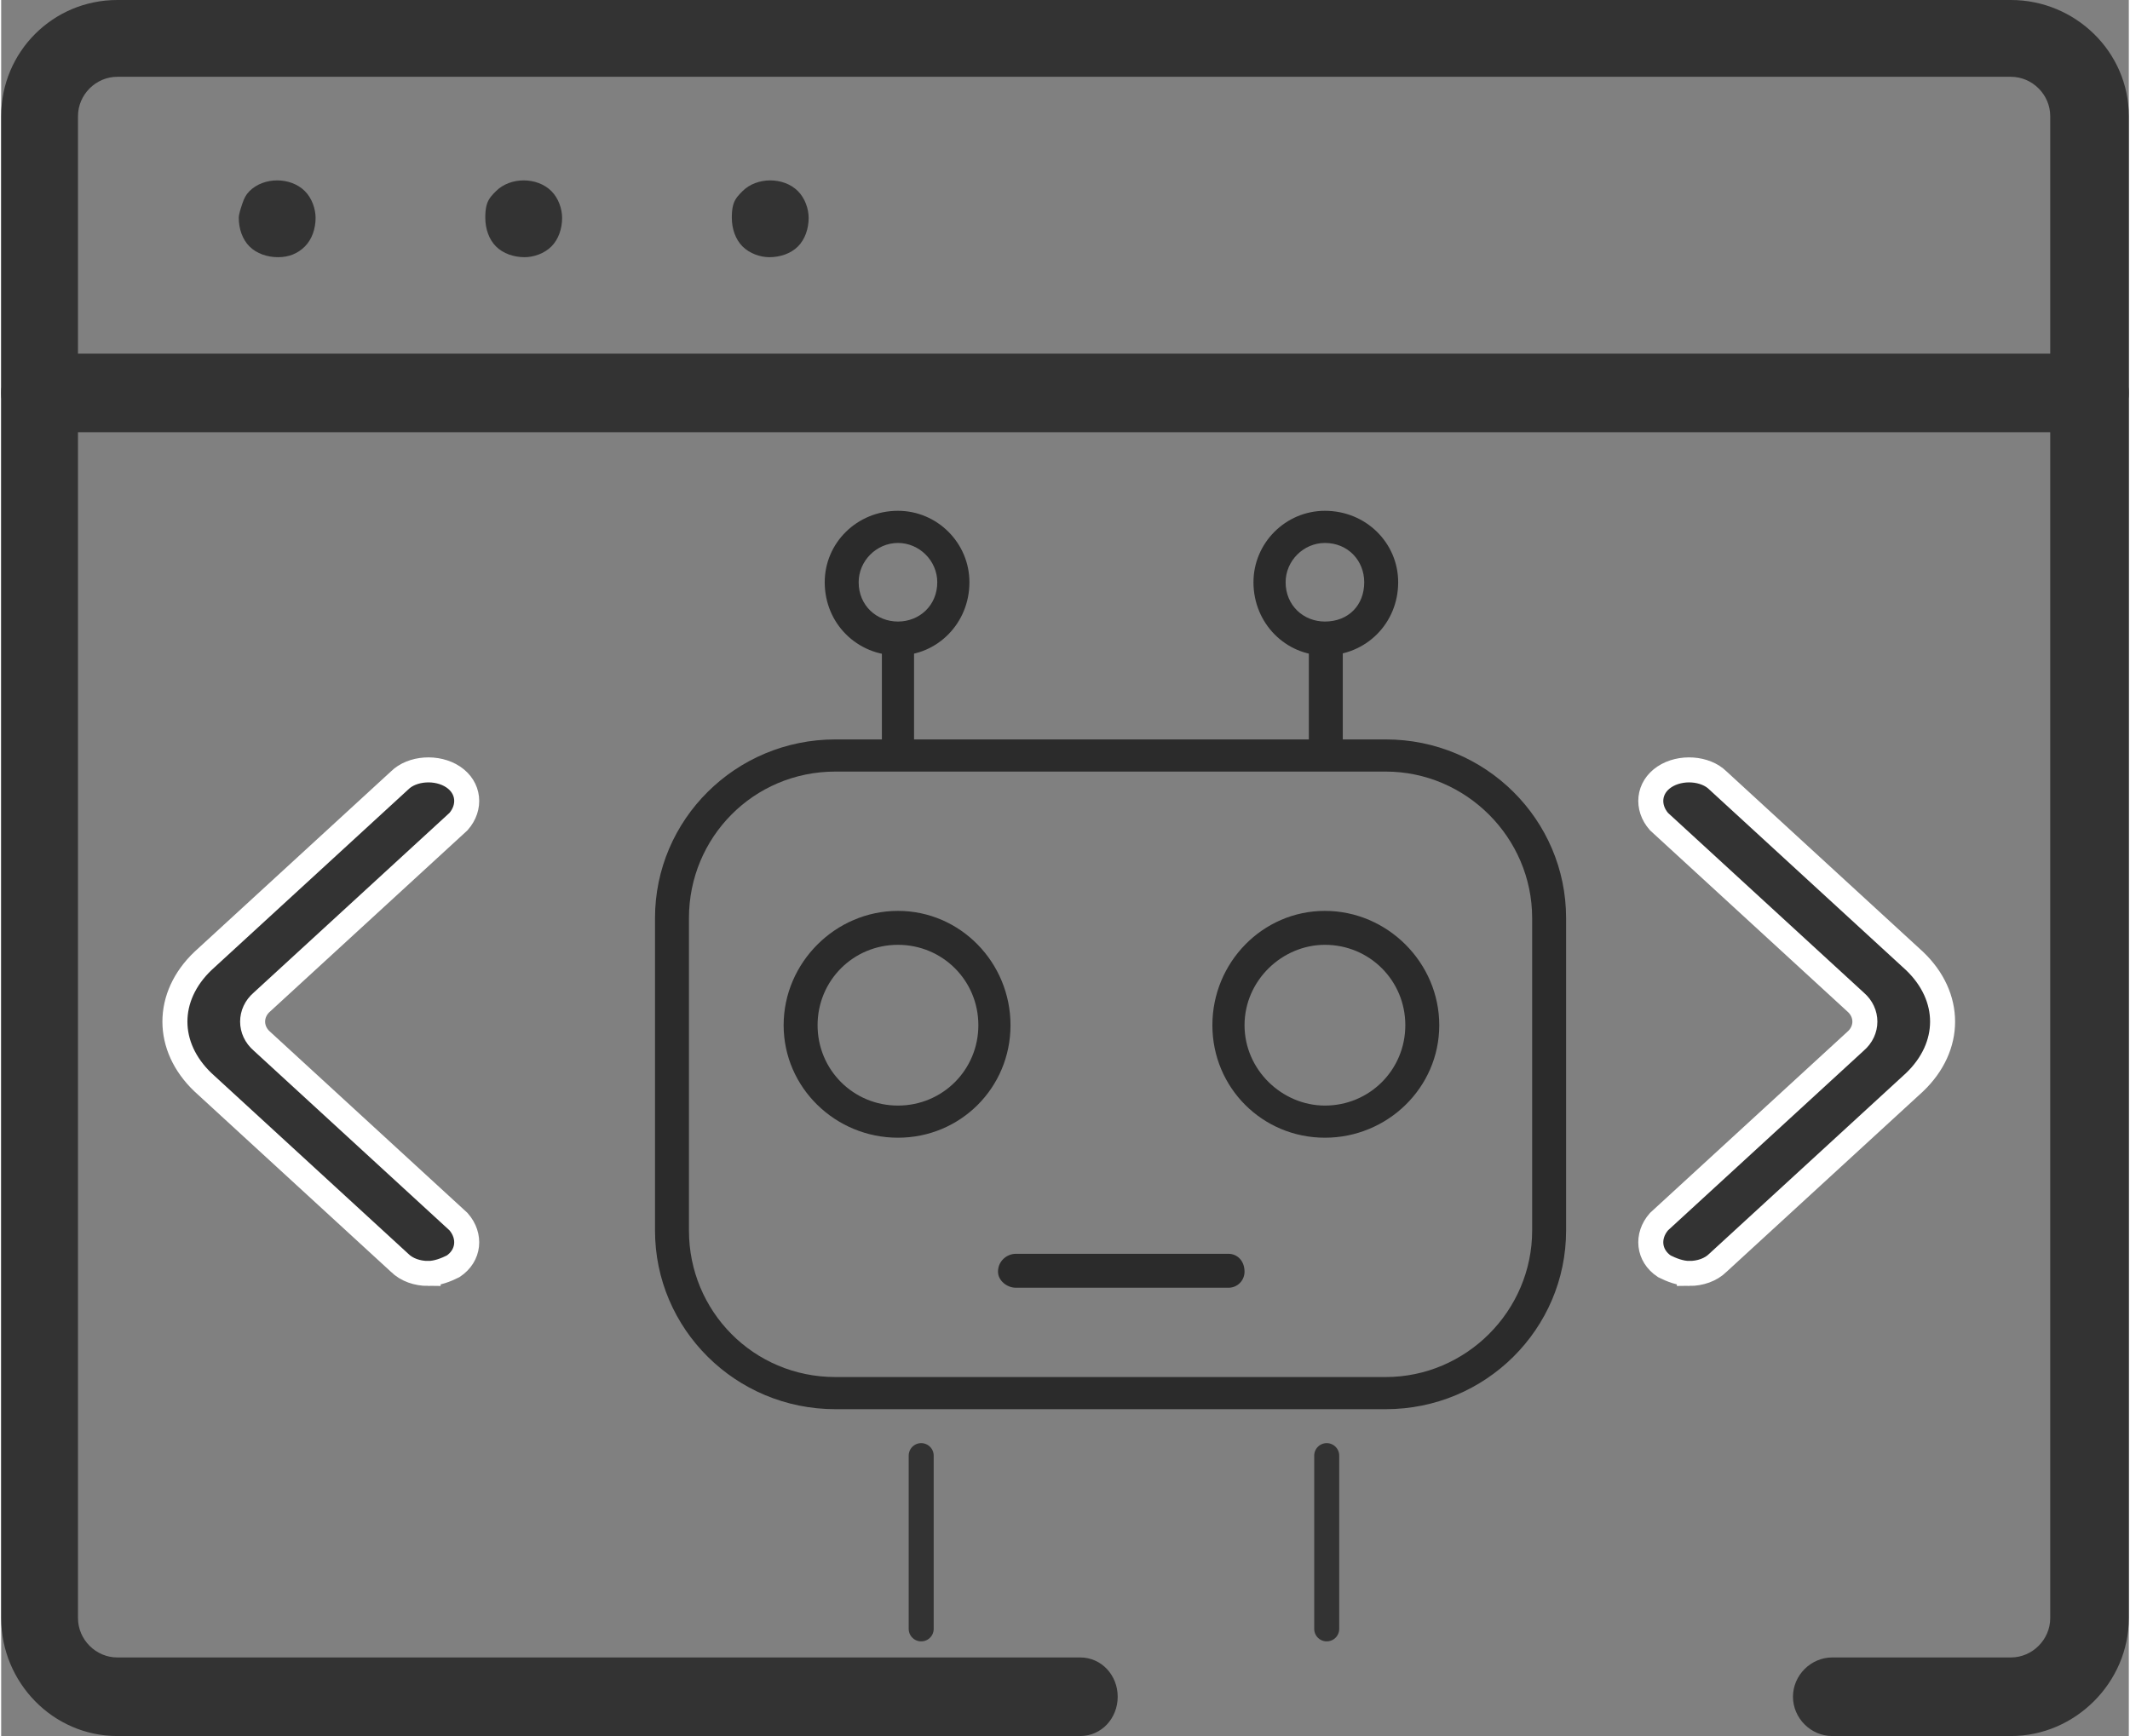
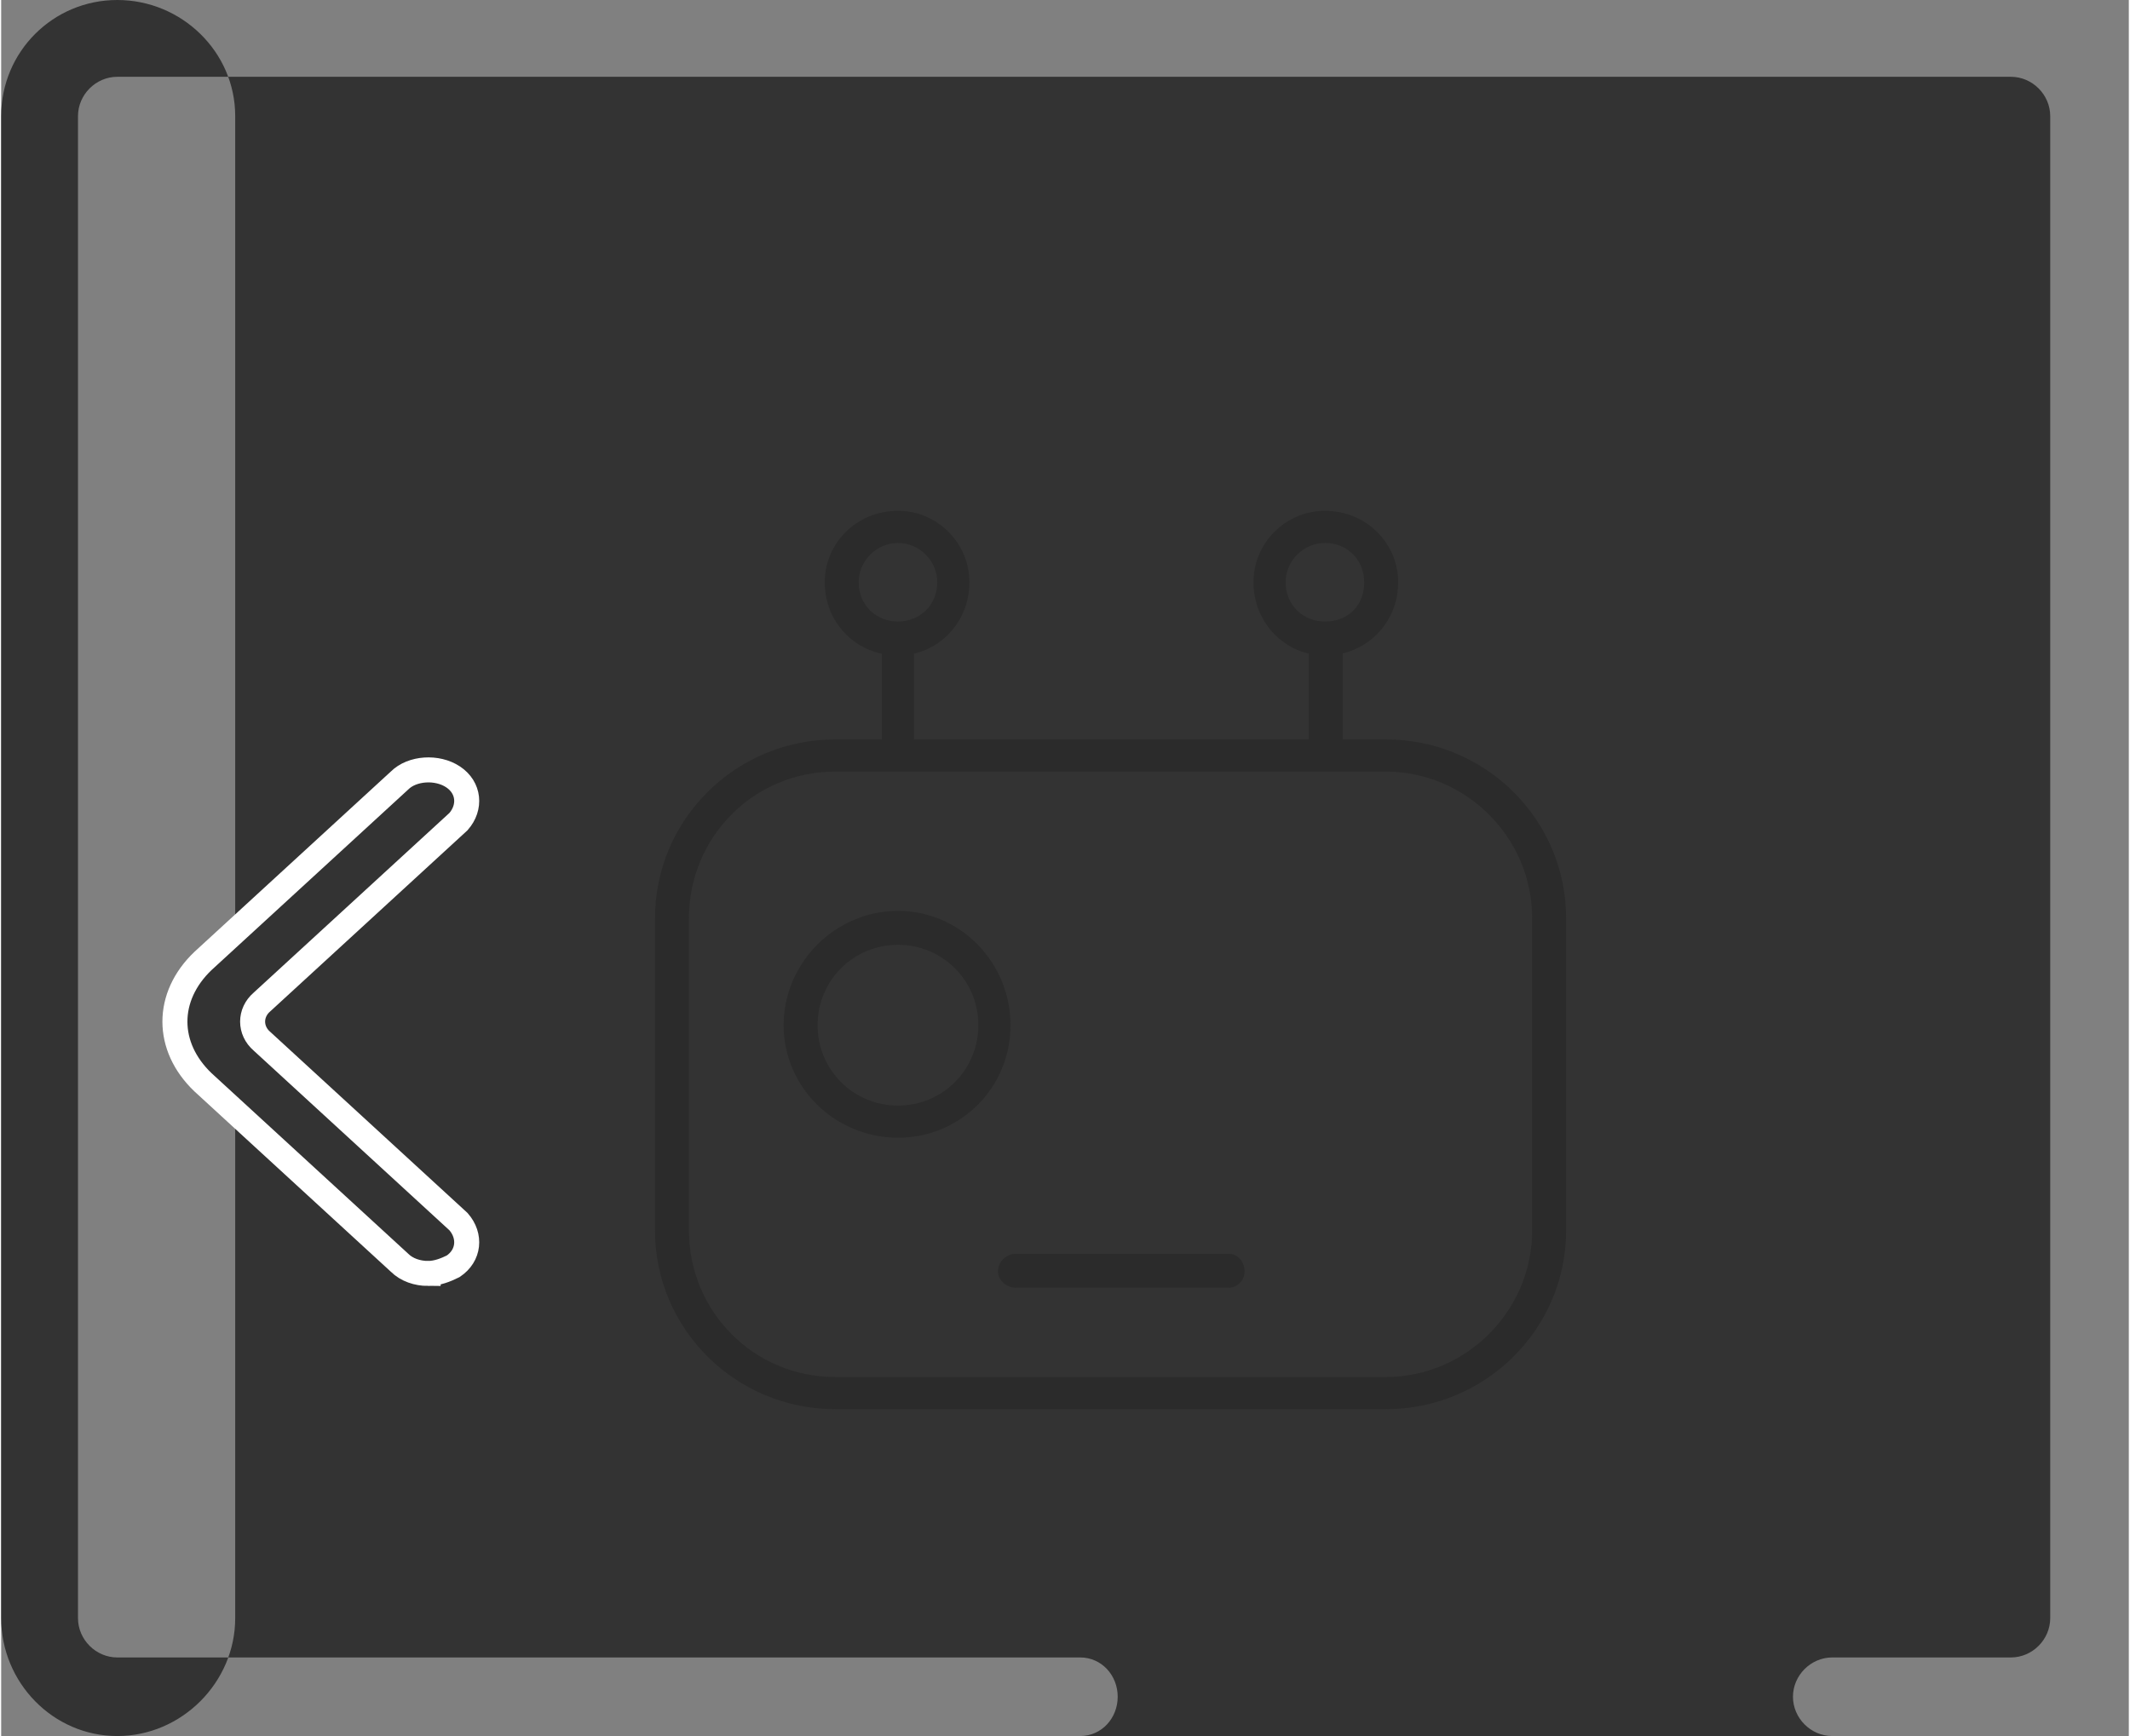
<svg xmlns="http://www.w3.org/2000/svg" xml:space="preserve" width="92px" height="75px" version="1.1" style="shape-rendering:geometricPrecision; text-rendering:geometricPrecision; image-rendering:optimizeQuality; fill-rule:evenodd; clip-rule:evenodd" viewBox="0 0 11.91 9.72">
  <rect x="0" y="0" width="11.91" height="9.72" fill="#808080" stroke="none" />
  <defs>
    <style type="text/css">
   
    .str0 {stroke:white;stroke-width:0.14;stroke-miterlimit:10}
    .str1 {stroke:#333333;stroke-width:0.14;stroke-linecap:round;stroke-linejoin:round;stroke-miterlimit:10}
    .fil2 {fill:none;fill-rule:nonzero}
    .fil1 {fill:#2B2B2B;fill-rule:nonzero}
    .fil0 {fill:#333333;fill-rule:nonzero}
   
  </style>
  </defs>
  <g id="Layer_x0020_1">
    <g id="_2175674179312">
-       <path class="fil0 str0" d="M9.45 7.13c-0.05,0 -0.1,-0.02 -0.14,-0.04 -0.09,-0.06 -0.1,-0.17 -0.03,-0.25l1.1 -1.01c0.07,-0.06 0.07,-0.16 0,-0.22l-1.1 -1.01c-0.07,-0.08 -0.06,-0.19 0.03,-0.25 0.09,-0.06 0.23,-0.05 0.3,0.02l1.1 1.01c0.21,0.2 0.21,0.48 0,0.68l-1.1 1.01c-0.04,0.04 -0.1,0.06 -0.16,0.06z" />
-       <path class="fil0" d="M11.25 9.72l-1 0c-0.12,0 -0.22,-0.1 -0.22,-0.22 0,-0.12 0.1,-0.22 0.22,-0.22l1 0c0.12,0 0.22,-0.1 0.22,-0.22l0 -8.41c0,-0.12 -0.1,-0.22 -0.22,-0.22l-10.6 0c-0.12,0 -0.22,0.1 -0.22,0.22l0 8.41c0,0.12 0.1,0.22 0.22,0.22l5.39 0c0.12,0 0.21,0.1 0.21,0.22 0,0.12 -0.09,0.22 -0.21,0.22l-5.39 0c-0.36,0 -0.65,-0.3 -0.65,-0.66l0 -8.41c0,-0.36 0.29,-0.65 0.65,-0.65l10.6 0c0.36,0 0.66,0.29 0.66,0.65l0 8.41c0,0.36 -0.3,0.66 -0.66,0.66z" />
-       <path class="fil0" d="M11.69 2.42l-11.47 0c-0.12,0 -0.22,-0.1 -0.22,-0.22 0,-0.12 0.1,-0.22 0.22,-0.22l11.47 0c0.12,0 0.22,0.1 0.22,0.22 0,0.12 -0.1,0.22 -0.22,0.22z" />
+       <path class="fil0" d="M11.25 9.72l-1 0c-0.12,0 -0.22,-0.1 -0.22,-0.22 0,-0.12 0.1,-0.22 0.22,-0.22l1 0c0.12,0 0.22,-0.1 0.22,-0.22l0 -8.41c0,-0.12 -0.1,-0.22 -0.22,-0.22l-10.6 0c-0.12,0 -0.22,0.1 -0.22,0.22l0 8.41c0,0.12 0.1,0.22 0.22,0.22l5.39 0c0.12,0 0.21,0.1 0.21,0.22 0,0.12 -0.09,0.22 -0.21,0.22l-5.39 0c-0.36,0 -0.65,-0.3 -0.65,-0.66l0 -8.41c0,-0.36 0.29,-0.65 0.65,-0.65c0.36,0 0.66,0.29 0.66,0.65l0 8.41c0,0.36 -0.3,0.66 -0.66,0.66z" />
      <path class="fil0" d="M1.55 1.44c-0.06,0 -0.12,-0.02 -0.16,-0.06 -0.04,-0.04 -0.06,-0.1 -0.06,-0.16 0,-0.02 0.01,-0.05 0.02,-0.08 0.01,-0.03 0.02,-0.05 0.04,-0.07 0.08,-0.08 0.23,-0.08 0.31,0 0.04,0.04 0.06,0.1 0.06,0.15 0,0.06 -0.02,0.12 -0.06,0.16 -0.04,0.04 -0.09,0.06 -0.15,0.06z" />
      <path class="fil0" d="M2.93 1.44c-0.06,0 -0.12,-0.02 -0.16,-0.06 -0.04,-0.04 -0.06,-0.1 -0.06,-0.16 0,-0.02 0,-0.05 0.01,-0.08 0.01,-0.03 0.03,-0.05 0.05,-0.07 0.08,-0.08 0.23,-0.08 0.31,0 0.04,0.04 0.06,0.1 0.06,0.15 0,0.06 -0.02,0.12 -0.06,0.16 -0.04,0.04 -0.1,0.06 -0.15,0.06z" />
-       <path class="fil0" d="M4.3 1.44c-0.05,0 -0.11,-0.02 -0.15,-0.06 -0.04,-0.04 -0.06,-0.1 -0.06,-0.16 0,-0.02 0,-0.05 0.01,-0.08 0.01,-0.03 0.03,-0.05 0.05,-0.07 0.08,-0.08 0.23,-0.08 0.31,0 0.04,0.04 0.06,0.1 0.06,0.15 0,0.06 -0.02,0.12 -0.06,0.16 -0.04,0.04 -0.1,0.06 -0.16,0.06z" />
      <path class="fil0 str0" d="M2.39 7.13c0.05,0 0.1,-0.02 0.14,-0.04 0.09,-0.06 0.1,-0.17 0.03,-0.25l-1.1 -1.01c-0.07,-0.06 -0.07,-0.16 0,-0.22l1.1 -1.01c0.07,-0.08 0.06,-0.19 -0.03,-0.25 -0.09,-0.06 -0.23,-0.05 -0.3,0.02l-1.1 1.01c-0.21,0.2 -0.21,0.48 0,0.68l1.1 1.01c0.04,0.04 0.1,0.06 0.16,0.06z" />
    </g>
    <g id="_2175674182720">
      <path class="fil1" d="M4.67 4.32c-0.46,0 -0.82,0.37 -0.82,0.82l0 1.75c0,0.45 0.36,0.82 0.82,0.82l3.08 0c0.45,0 0.82,-0.37 0.82,-0.82l0 -1.75c0,-0.45 -0.37,-0.82 -0.82,-0.82l-3.08 0zm3.08 3.57l-3.08 0c-0.56,0 -1.01,-0.45 -1.01,-1l0 -1.75c0,-0.55 0.45,-1 1.01,-1l3.08 0c0.56,0 1.01,0.45 1.01,1l0 1.75c0,0.55 -0.45,1 -1.01,1z" />
      <polygon class="fil1" points="5.11,4.23 4.93,4.23 4.93,3.55 5.11,3.55 " />
      <path class="fil1" d="M5.02 3.04c-0.12,0 -0.22,0.1 -0.22,0.22 0,0.13 0.1,0.22 0.22,0.22 0.12,0 0.22,-0.09 0.22,-0.22 0,-0.12 -0.1,-0.22 -0.22,-0.22zm0 0.63c-0.23,0 -0.41,-0.18 -0.41,-0.41 0,-0.22 0.18,-0.4 0.41,-0.4 0.22,0 0.4,0.18 0.4,0.4 0,0.23 -0.18,0.41 -0.4,0.41z" />
      <polygon class="fil1" points="7.51,4.23 7.32,4.23 7.32,3.55 7.51,3.55 " />
      <path class="fil1" d="M7.41 3.04c-0.12,0 -0.22,0.1 -0.22,0.22 0,0.13 0.1,0.22 0.22,0.22 0.13,0 0.22,-0.09 0.22,-0.22 0,-0.12 -0.09,-0.22 -0.22,-0.22zm0 0.63c-0.22,0 -0.4,-0.18 -0.4,-0.41 0,-0.22 0.18,-0.4 0.4,-0.4 0.23,0 0.41,0.18 0.41,0.4 0,0.23 -0.18,0.41 -0.41,0.41z" />
      <path class="fil1" d="M5.02 5.29c-0.25,0 -0.45,0.2 -0.45,0.45 0,0.25 0.2,0.45 0.45,0.45 0.25,0 0.45,-0.2 0.45,-0.45 0,-0.25 -0.2,-0.45 -0.45,-0.45zm0 1.08c-0.35,0 -0.64,-0.28 -0.64,-0.63 0,-0.35 0.29,-0.64 0.64,-0.64 0.35,0 0.63,0.29 0.63,0.64 0,0.35 -0.28,0.63 -0.63,0.63z" />
-       <path class="fil1" d="M7.41 5.29c-0.24,0 -0.45,0.2 -0.45,0.45 0,0.25 0.21,0.45 0.45,0.45 0.25,0 0.45,-0.2 0.45,-0.45 0,-0.25 -0.2,-0.45 -0.45,-0.45zm0 1.08c-0.35,0 -0.63,-0.28 -0.63,-0.63 0,-0.35 0.28,-0.64 0.63,-0.64 0.35,0 0.64,0.29 0.64,0.64 0,0.35 -0.29,0.63 -0.64,0.63z" />
      <path class="fil1" d="M6.87 7.21l-1.19 0c-0.05,0 -0.1,-0.04 -0.1,-0.09 0,-0.06 0.05,-0.1 0.1,-0.1l1.19 0c0.05,0 0.09,0.04 0.09,0.1 0,0.05 -0.04,0.09 -0.09,0.09z" />
    </g>
    <line class="fil2 str1" x1="5.15" y1="9.12" x2="5.15" y2="8.15" />
    <line class="fil2 str1" x1="7.42" y1="9.12" x2="7.42" y2="8.15" />
  </g>
</svg>